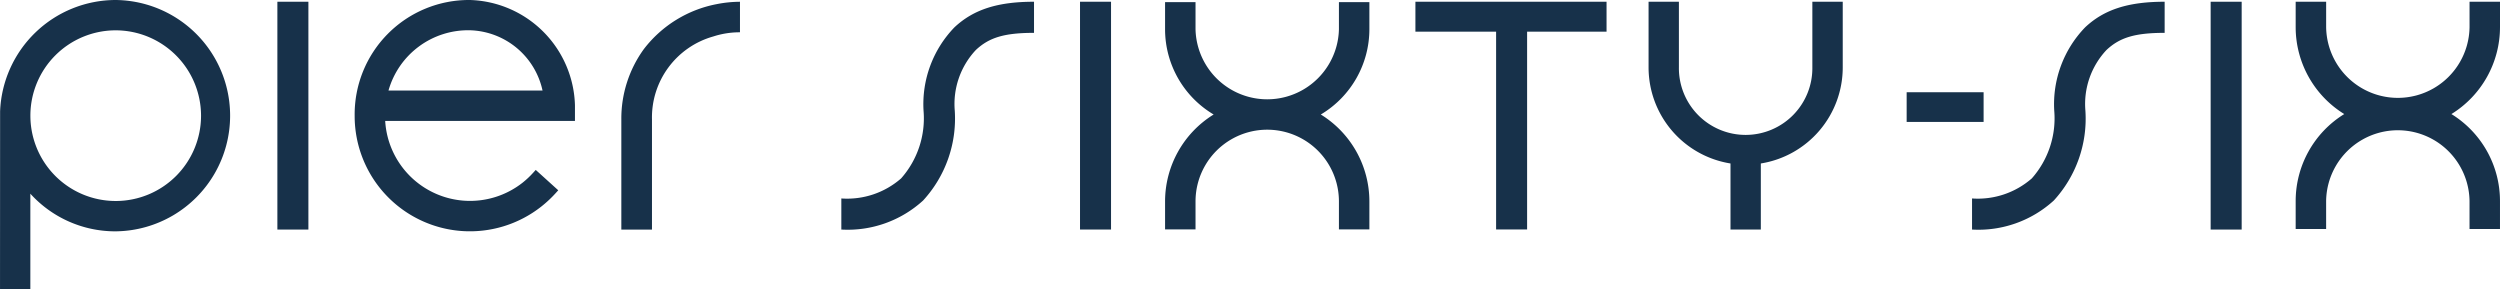
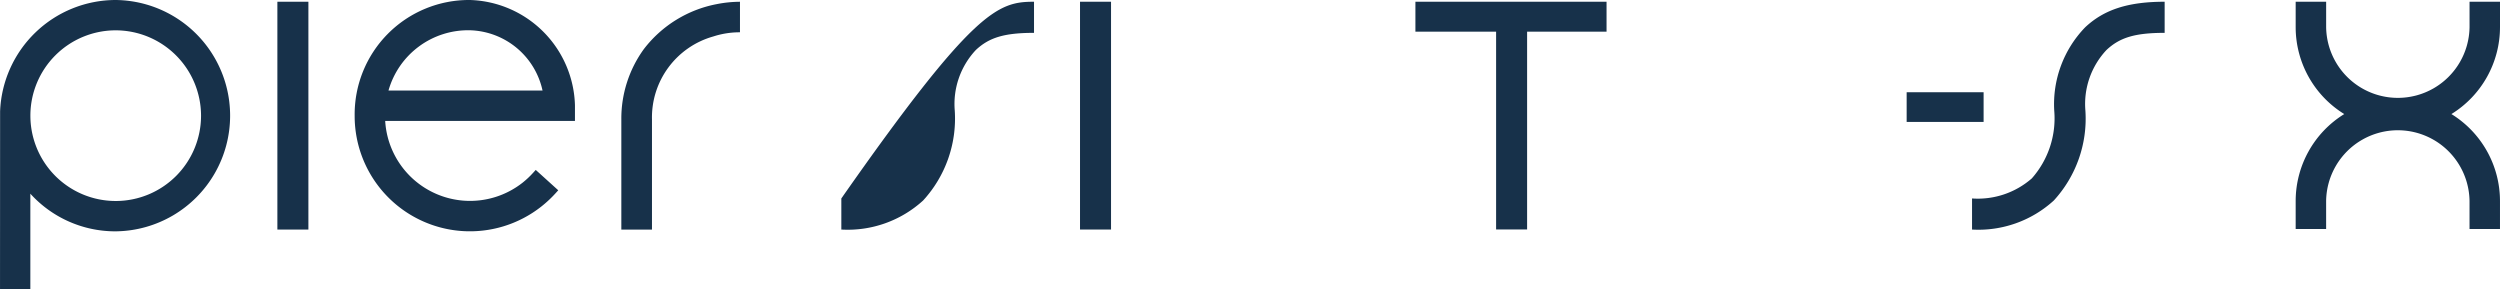
<svg xmlns="http://www.w3.org/2000/svg" width="178.365" height="20.626" viewBox="0 0 178.365 20.626" fill="#17314A">
  <g transform="translate(-1.145 -0.206)">
    <path d="M9.4.206A8.267,8.267,0,0,0,1.151,8.158L1.145,20.832H3.309V14.025A8.176,8.176,0,0,0,9.4,16.711,8.253,8.253,0,0,0,9.4.206Zm6.088,8.253A6.088,6.088,0,1,1,9.4,2.37,6.1,6.1,0,0,1,15.488,8.458Z" transform="translate(0.001 0)" />
    <path d="M74.041.651H71.828V16.905h2.213Z" transform="translate(-50.893 -0.321)" />
    <path d="M278.578.651h-2.213V16.905h2.213Z" transform="translate(-198.165 -0.321)" />
-     <path d="M432.932.651V5.322a4.761,4.761,0,1,1-9.521,0V.651h-2.164V5.322a6.943,6.943,0,0,0,5.845,6.868v4.715h2.164V12.19A6.944,6.944,0,0,0,435.1,5.322V.651h-2.169Z" transform="translate(-302.483 -0.321)" />
-     <path d="M312.611,2.692V.753h-2.173V2.692a5.117,5.117,0,0,1-10.231,0V.753h-2.173V2.692A7.075,7.075,0,0,0,301.5,8.769a7.293,7.293,0,0,0-3.466,6.2v2h2.173v-2a5.115,5.115,0,1,1,10.231,0v2h2.173v-2a7.288,7.288,0,0,0-3.466-6.2A7.085,7.085,0,0,0,312.611,2.692Z" transform="translate(-213.766 -0.394)" />
-     <path d="M566.695.651h-2.213V16.905h2.213Z" transform="translate(-405.616 -0.321)" />
    <path d="M600.728,2.465V.651h-2.173V2.465a5.116,5.116,0,0,1-10.231,0V.651H586.15V2.465a7.288,7.288,0,0,0,3.466,6.2,7.292,7.292,0,0,0-3.466,6.2v2h2.173v-2a5.116,5.116,0,0,1,10.231,0v2h2.173v-2a7.288,7.288,0,0,0-3.466-6.2A7.293,7.293,0,0,0,600.728,2.465Z" transform="translate(-421.218 -0.321)" />
    <path d="M167.941.651v2.18h-.072a6.112,6.112,0,0,0-1.84.3,6,6,0,0,0-4.366,5.915v7.861h-2.186V9.047a8.436,8.436,0,0,1,1.608-5.019A8.57,8.57,0,0,1,166.291.82a8.689,8.689,0,0,1,1.65-.167Z" transform="translate(-114.002 -0.321)" />
-     <path d="M229.289.651V2.871c-2.132,0-3.207.34-4.147,1.22a5.624,5.624,0,0,0-1.507,4.333,8.641,8.641,0,0,1-2.257,6.406,7.976,7.976,0,0,1-5.836,2.075V14.686a5.851,5.851,0,0,0,4.265-1.431,6.464,6.464,0,0,0,1.6-4.831,7.887,7.887,0,0,1,2.208-5.95C224.991,1.186,226.73.651,229.289.651Z" transform="translate(-154.371 -0.321)" />
+     <path d="M229.289.651V2.871c-2.132,0-3.207.34-4.147,1.22a5.624,5.624,0,0,0-1.507,4.333,8.641,8.641,0,0,1-2.257,6.406,7.976,7.976,0,0,1-5.836,2.075V14.686C224.991,1.186,226.73.651,229.289.651Z" transform="translate(-154.371 -0.321)" />
    <path d="M517.406.651V2.871c-2.132,0-3.207.34-4.147,1.22a5.624,5.624,0,0,0-1.507,4.333A8.641,8.641,0,0,1,509.5,14.83a7.976,7.976,0,0,1-5.836,2.075V14.686a5.851,5.851,0,0,0,4.265-1.431,6.463,6.463,0,0,0,1.6-4.831,7.887,7.887,0,0,1,2.208-5.95C513.108,1.186,514.848.651,517.406.651Z" transform="translate(-361.822 -0.321)" />
    <path d="M492.505,23.712h-5.49V25.83h5.49Z" transform="translate(-349.838 -16.925)" />
    <path d="M361.831,2.788h5.757V16.9H369.8V2.788h5.668V.651H361.831Z" transform="translate(-259.702 -0.321)" />
    <path d="M104.248,12.542a6.277,6.277,0,0,1-.747.7,6.063,6.063,0,0,1-9.8-4.41H107.24V7.724A7.729,7.729,0,0,0,99.752.206a8.162,8.162,0,0,0-8.229,8.27,8.224,8.224,0,0,0,13.318,6.465,8.46,8.46,0,0,0,1.014-.946l.193-.213-1.606-1.453-.193.213ZM93.936,6.666a5.906,5.906,0,0,1,5.814-4.3,5.456,5.456,0,0,1,5.177,4.3Z" transform="translate(-65.074 0)" />
  </g>
</svg>